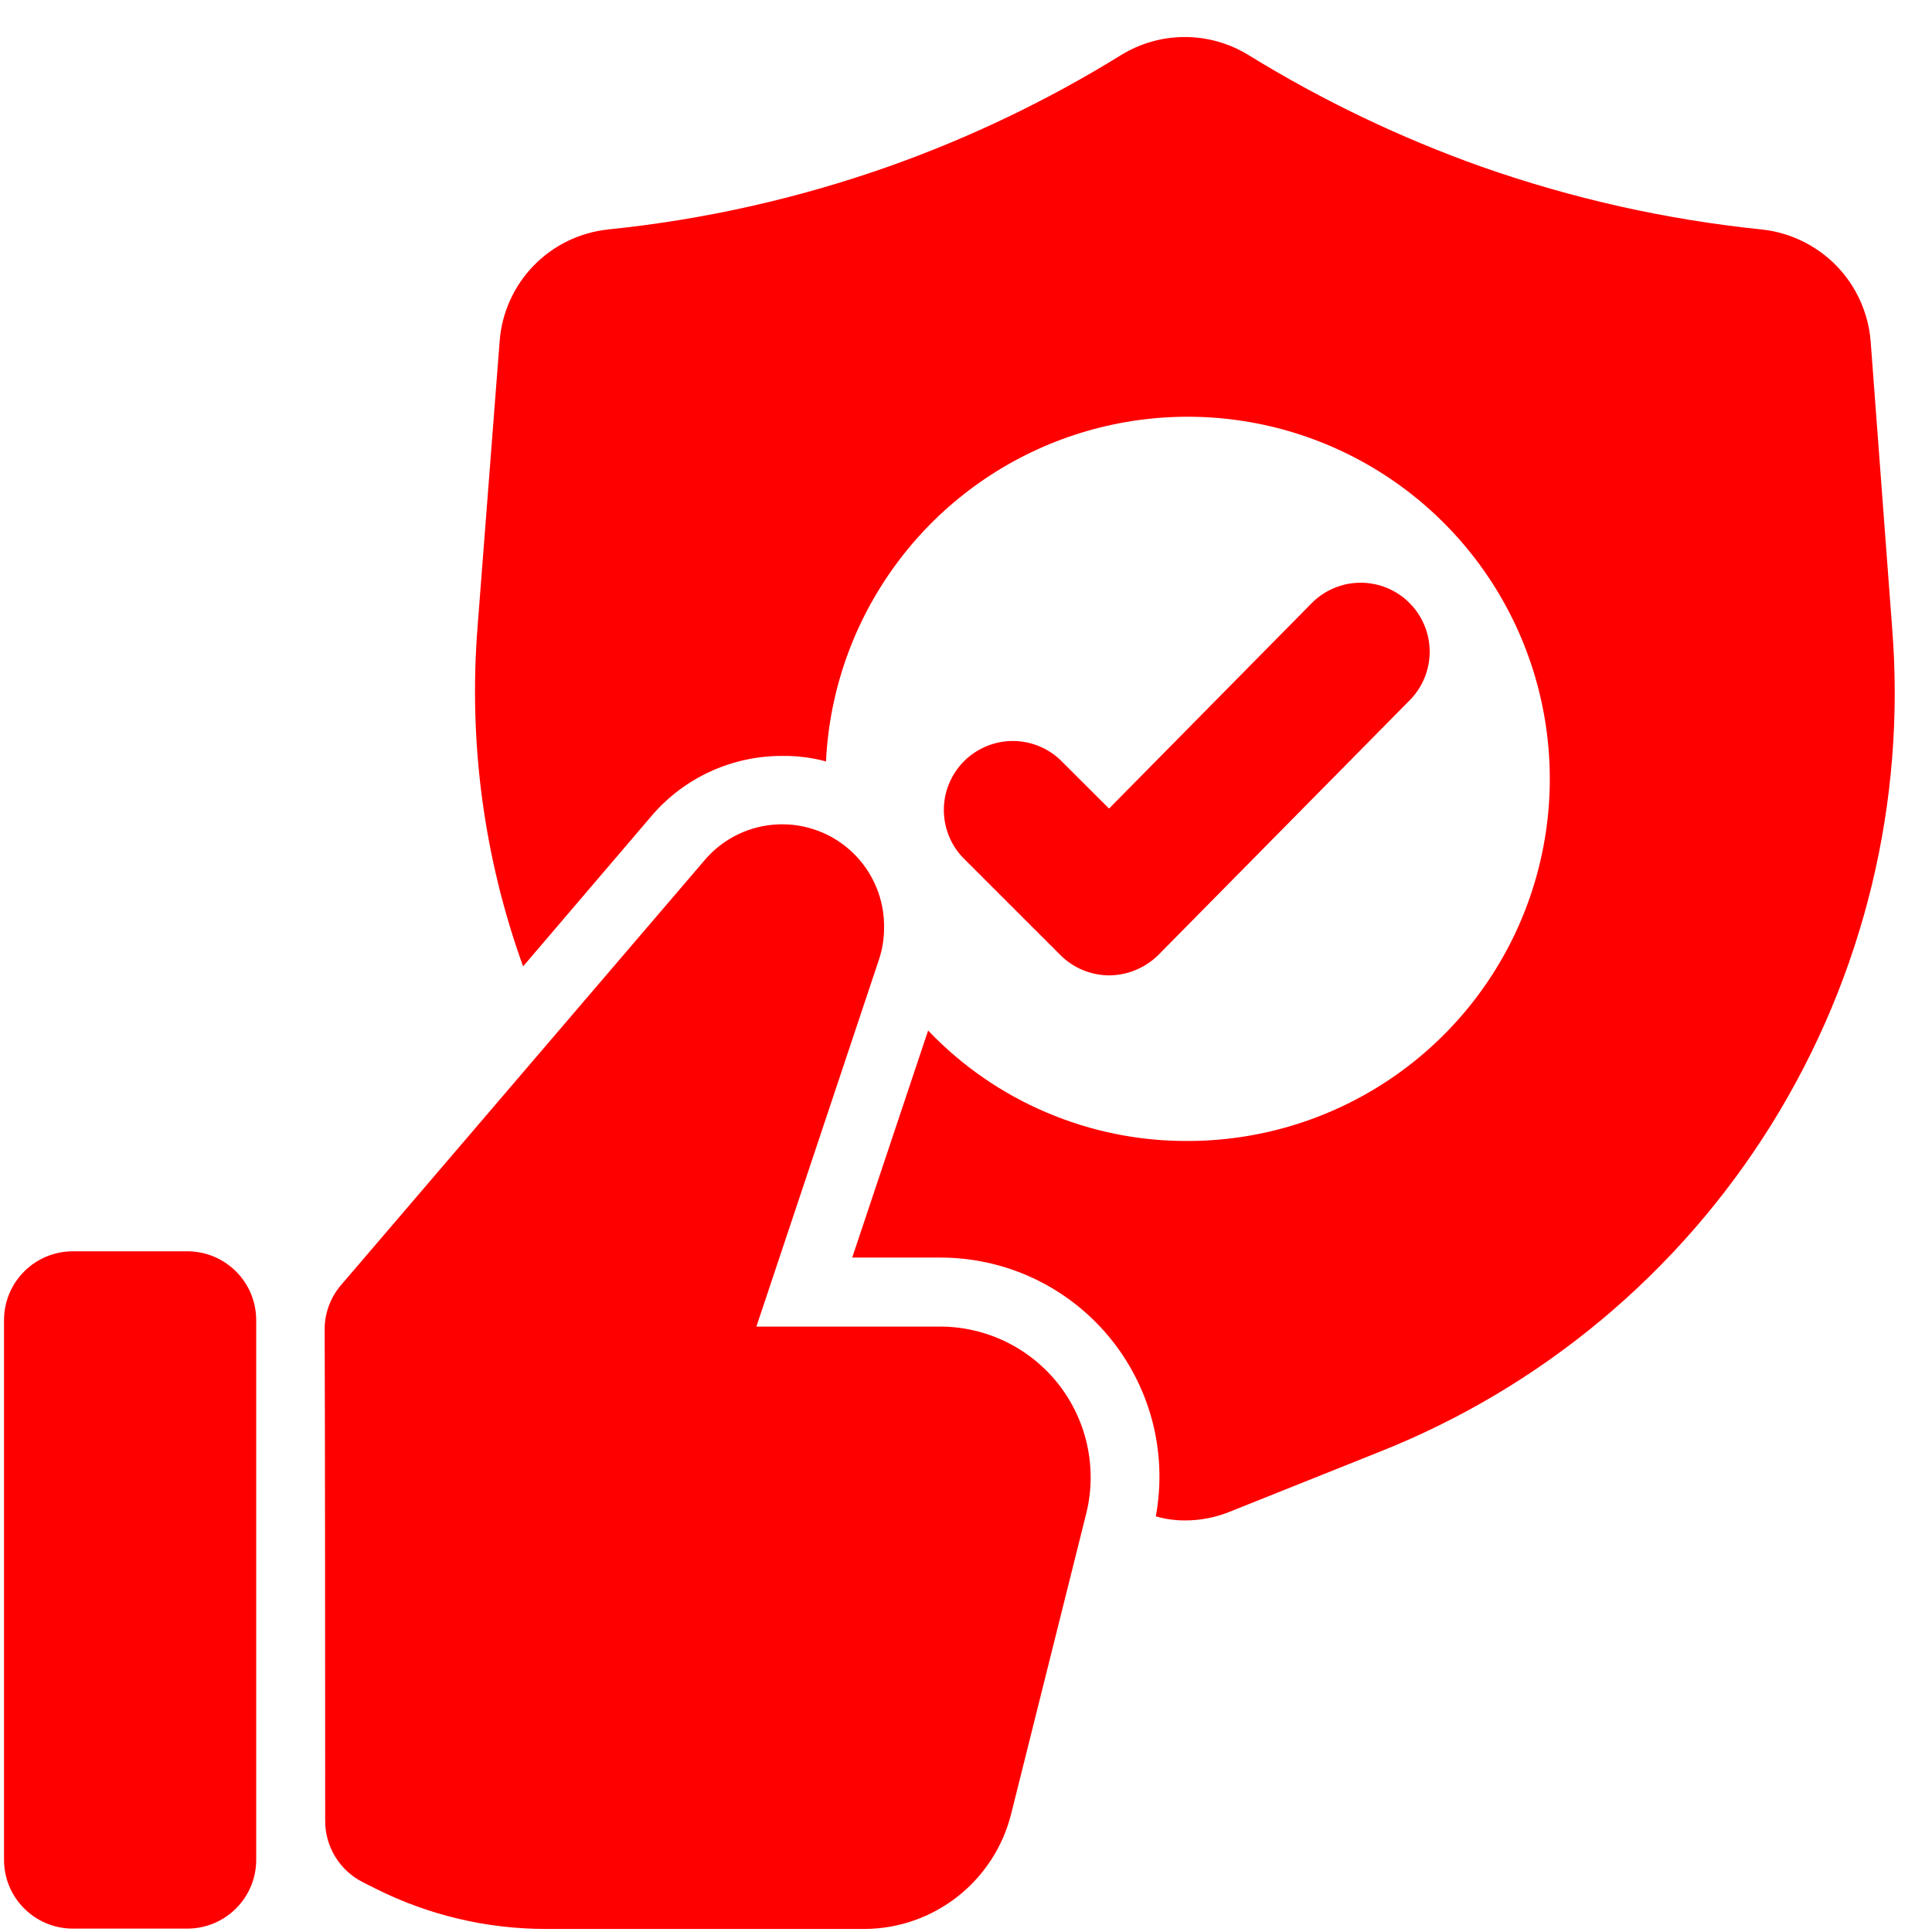
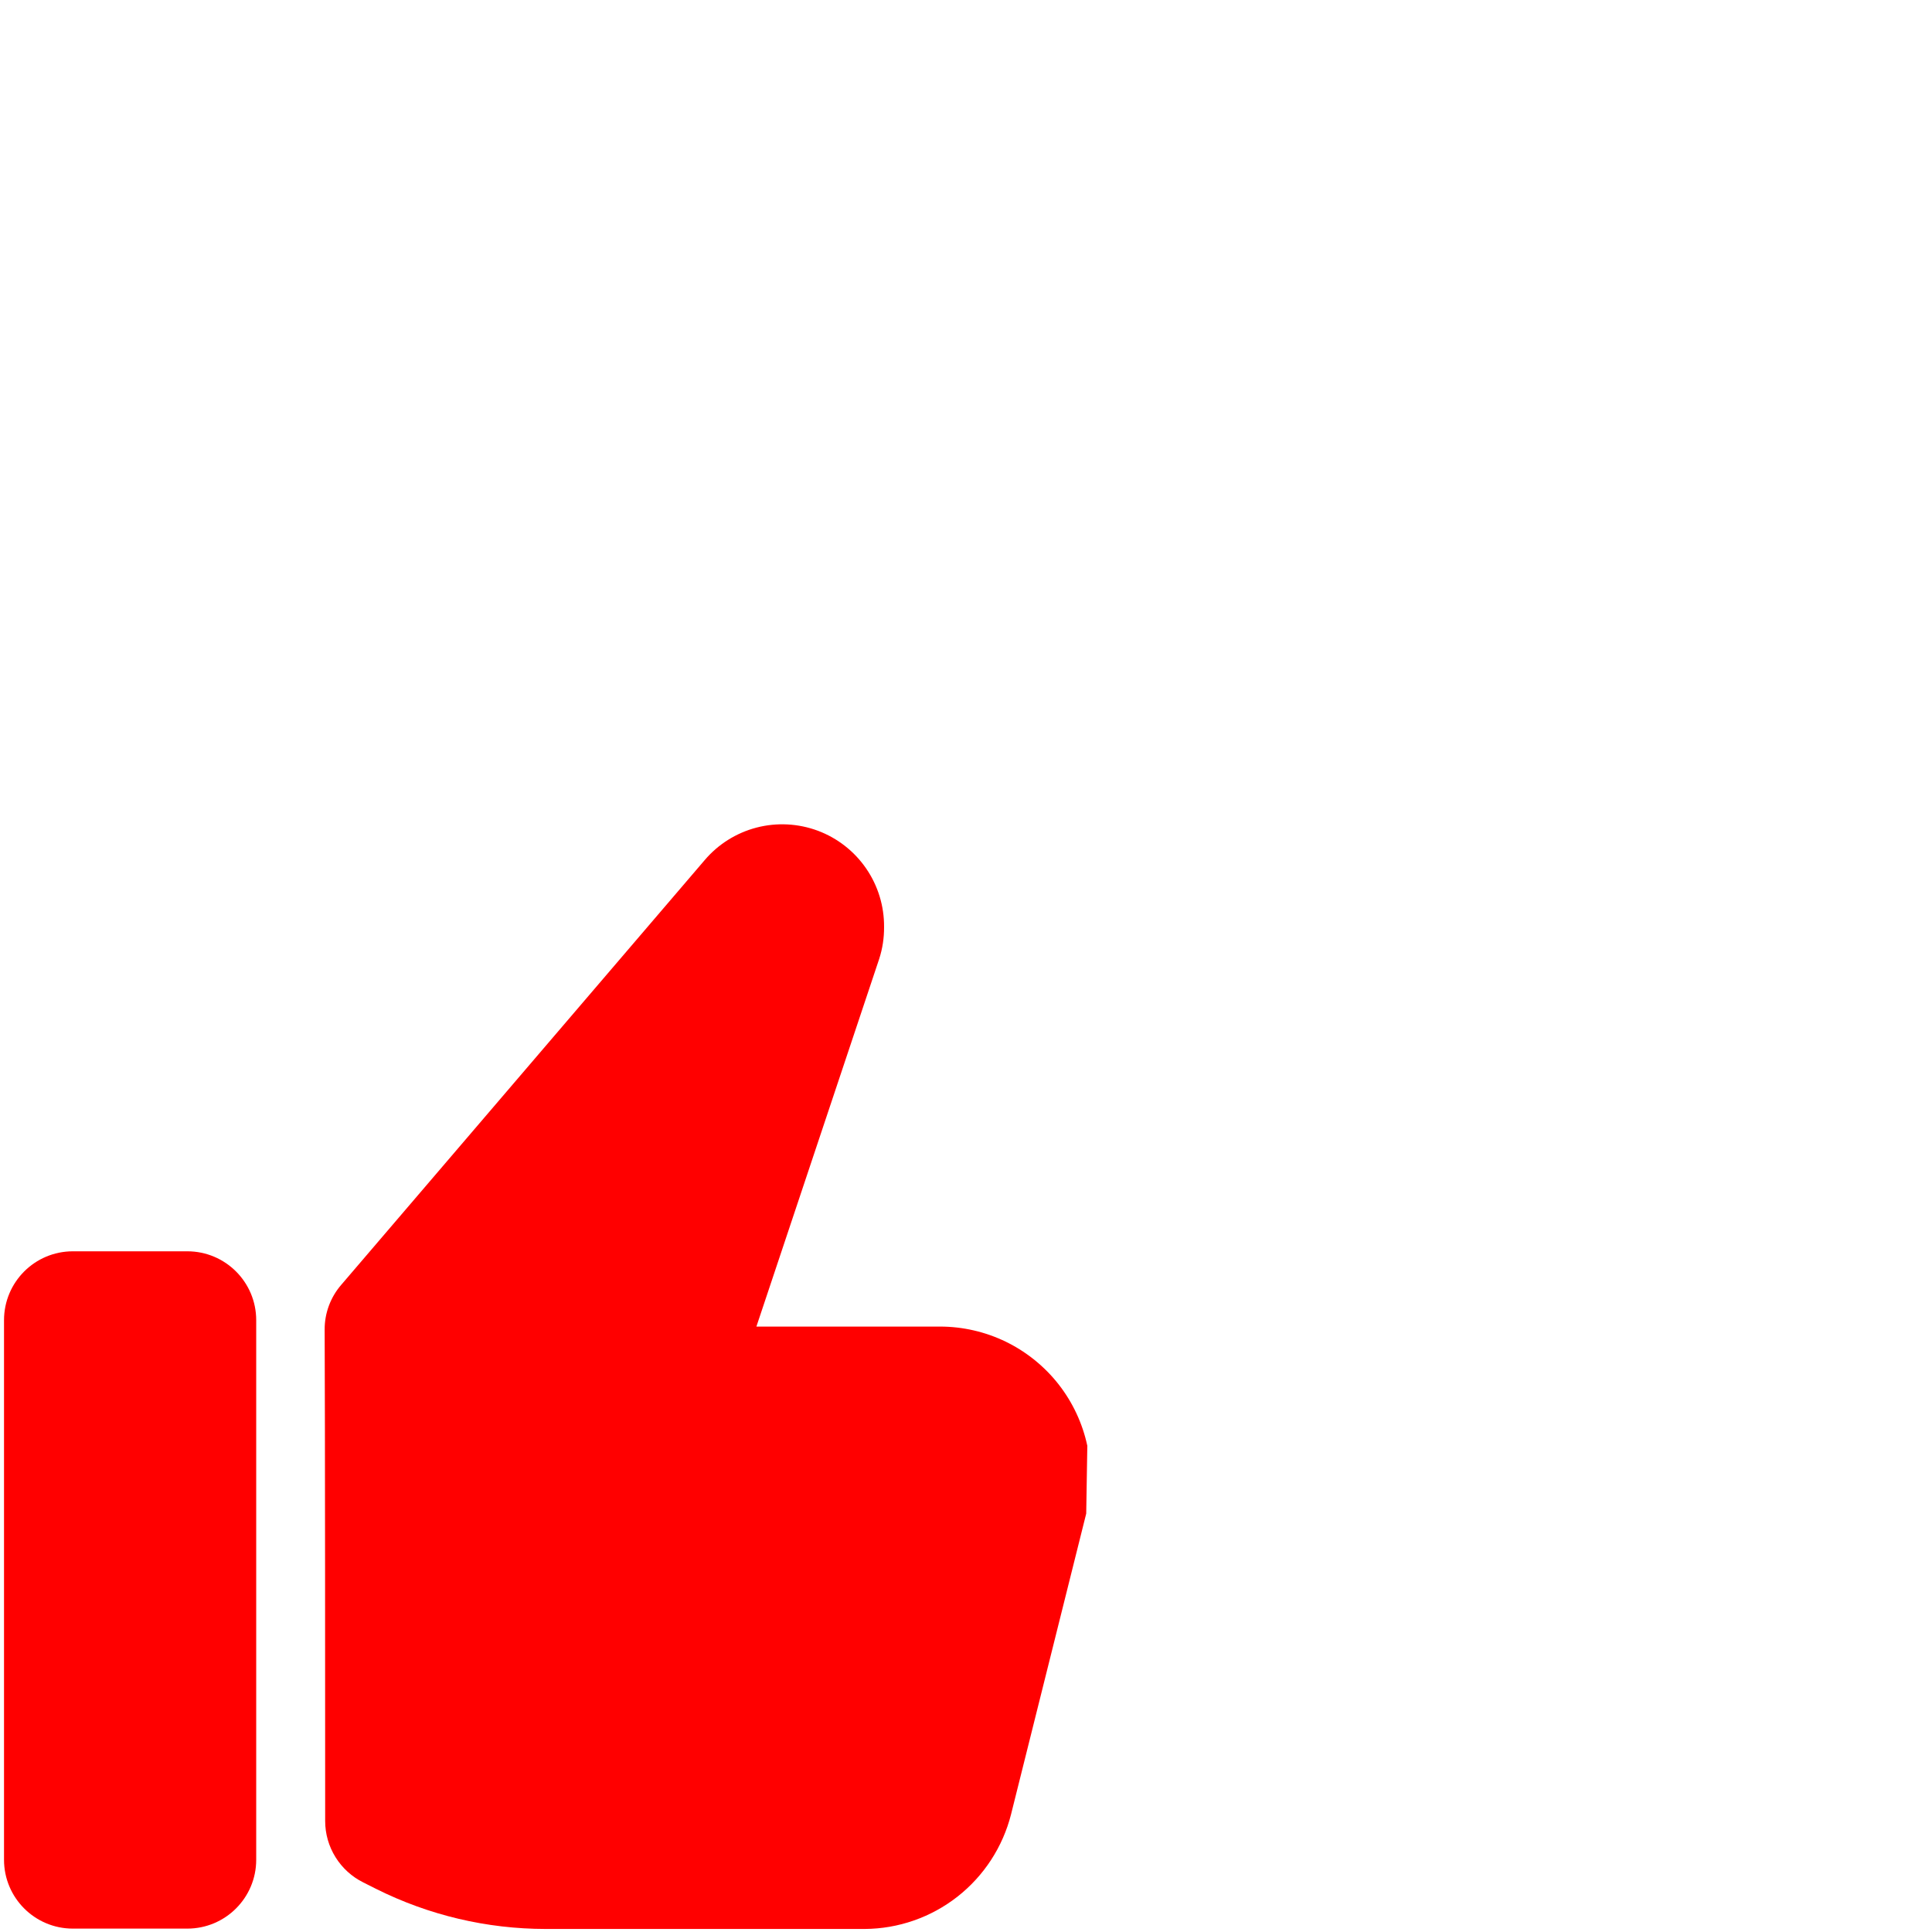
<svg xmlns="http://www.w3.org/2000/svg" width="49" height="49" viewBox="0 0 49 49" fill="none">
-   <path d="M47.987 15.9L47.444 8.655C47.386 7.934 47.078 7.256 46.574 6.738C46.069 6.221 45.398 5.896 44.679 5.82C42.256 5.571 39.871 5.036 37.574 4.228C35.508 3.493 33.526 2.543 31.659 1.393C31.174 1.096 30.617 0.939 30.049 0.939C29.481 0.939 28.924 1.096 28.439 1.393C26.575 2.546 24.591 3.497 22.524 4.228C20.227 5.038 17.842 5.573 15.419 5.82C14.702 5.897 14.034 6.222 13.532 6.74C13.03 7.258 12.726 7.936 12.672 8.655L12.112 15.9C11.88 18.82 12.273 21.755 13.267 24.51L16.539 20.677C16.949 20.202 17.456 19.821 18.027 19.562C18.599 19.302 19.219 19.169 19.847 19.172C20.219 19.167 20.59 19.214 20.949 19.312C21.035 17.517 21.647 15.786 22.708 14.335C23.768 12.883 25.232 11.775 26.917 11.147C28.601 10.52 30.433 10.4 32.185 10.804C33.937 11.208 35.532 12.117 36.772 13.418C38.012 14.72 38.843 16.357 39.161 18.127C39.48 19.896 39.272 21.72 38.564 23.372C37.855 25.024 36.678 26.433 35.176 27.422C33.675 28.411 31.917 28.938 30.119 28.938C28.89 28.943 27.672 28.697 26.541 28.215C25.409 27.734 24.388 27.027 23.539 26.137L21.614 31.895H23.837C24.653 31.893 25.459 32.07 26.199 32.415C26.939 32.76 27.593 33.264 28.116 33.89C28.639 34.517 29.017 35.251 29.225 36.04C29.432 36.83 29.462 37.655 29.314 38.458C29.553 38.527 29.8 38.562 30.049 38.562C30.445 38.563 30.838 38.486 31.204 38.335L34.967 36.83C39.094 35.198 42.587 32.282 44.931 28.514C47.275 24.745 48.346 20.323 47.987 15.9Z" fill="#FF0000" />
-   <path d="M28.134 24.738C27.671 24.737 27.226 24.553 26.897 24.226L24.472 21.802C24.305 21.641 24.171 21.448 24.08 21.234C23.988 21.02 23.94 20.791 23.938 20.558C23.936 20.326 23.98 20.096 24.068 19.881C24.156 19.666 24.286 19.47 24.45 19.306C24.614 19.142 24.81 19.012 25.025 18.924C25.24 18.836 25.47 18.791 25.703 18.793C25.935 18.795 26.165 18.844 26.378 18.935C26.592 19.027 26.785 19.16 26.946 19.328L28.128 20.507L33.285 15.28C33.613 14.958 34.054 14.778 34.513 14.779C34.972 14.78 35.413 14.961 35.739 15.284C36.066 15.607 36.253 16.045 36.26 16.504C36.266 16.963 36.092 17.407 35.775 17.738L29.379 24.219C29.051 24.544 28.61 24.73 28.148 24.738H28.134Z" fill="#FF0000" />
  <path d="M4.751 31.736H1.848C0.883 31.736 0.102 32.518 0.102 33.483V47.168C0.102 48.132 0.883 48.914 1.848 48.914H4.751C5.716 48.914 6.498 48.132 6.498 47.168V33.483C6.498 32.518 5.716 31.736 4.751 31.736Z" fill="#FF0000" />
-   <path d="M27.549 38.388L25.642 46.018C25.432 46.844 24.954 47.578 24.283 48.104C23.611 48.63 22.785 48.918 21.932 48.923H13.838C12.346 48.922 10.876 48.575 9.542 47.908L9.214 47.743C8.924 47.599 8.68 47.377 8.509 47.102C8.338 46.827 8.247 46.51 8.247 46.186C8.247 43.389 8.245 35.948 8.234 33.722C8.232 33.305 8.382 32.902 8.654 32.587L17.872 21.815C18.215 21.411 18.675 21.123 19.189 20.989C19.702 20.856 20.244 20.884 20.742 21.069C21.239 21.255 21.667 21.589 21.967 22.026C22.268 22.463 22.427 22.982 22.422 23.513C22.424 23.786 22.383 24.058 22.299 24.318L19.184 33.645H23.839C24.419 33.645 24.992 33.777 25.514 34.031C26.035 34.286 26.492 34.655 26.85 35.112C27.207 35.569 27.456 36.102 27.577 36.669C27.699 37.237 27.689 37.825 27.549 38.388Z" fill="#FF0000" />
+   <path d="M27.549 38.388L25.642 46.018C25.432 46.844 24.954 47.578 24.283 48.104C23.611 48.63 22.785 48.918 21.932 48.923H13.838C12.346 48.922 10.876 48.575 9.542 47.908L9.214 47.743C8.924 47.599 8.68 47.377 8.509 47.102C8.338 46.827 8.247 46.51 8.247 46.186C8.247 43.389 8.245 35.948 8.234 33.722C8.232 33.305 8.382 32.902 8.654 32.587L17.872 21.815C18.215 21.411 18.675 21.123 19.189 20.989C19.702 20.856 20.244 20.884 20.742 21.069C21.239 21.255 21.667 21.589 21.967 22.026C22.268 22.463 22.427 22.982 22.422 23.513C22.424 23.786 22.383 24.058 22.299 24.318L19.184 33.645H23.839C24.419 33.645 24.992 33.777 25.514 34.031C26.035 34.286 26.492 34.655 26.85 35.112C27.207 35.569 27.456 36.102 27.577 36.669Z" fill="#FF0000" />
</svg>